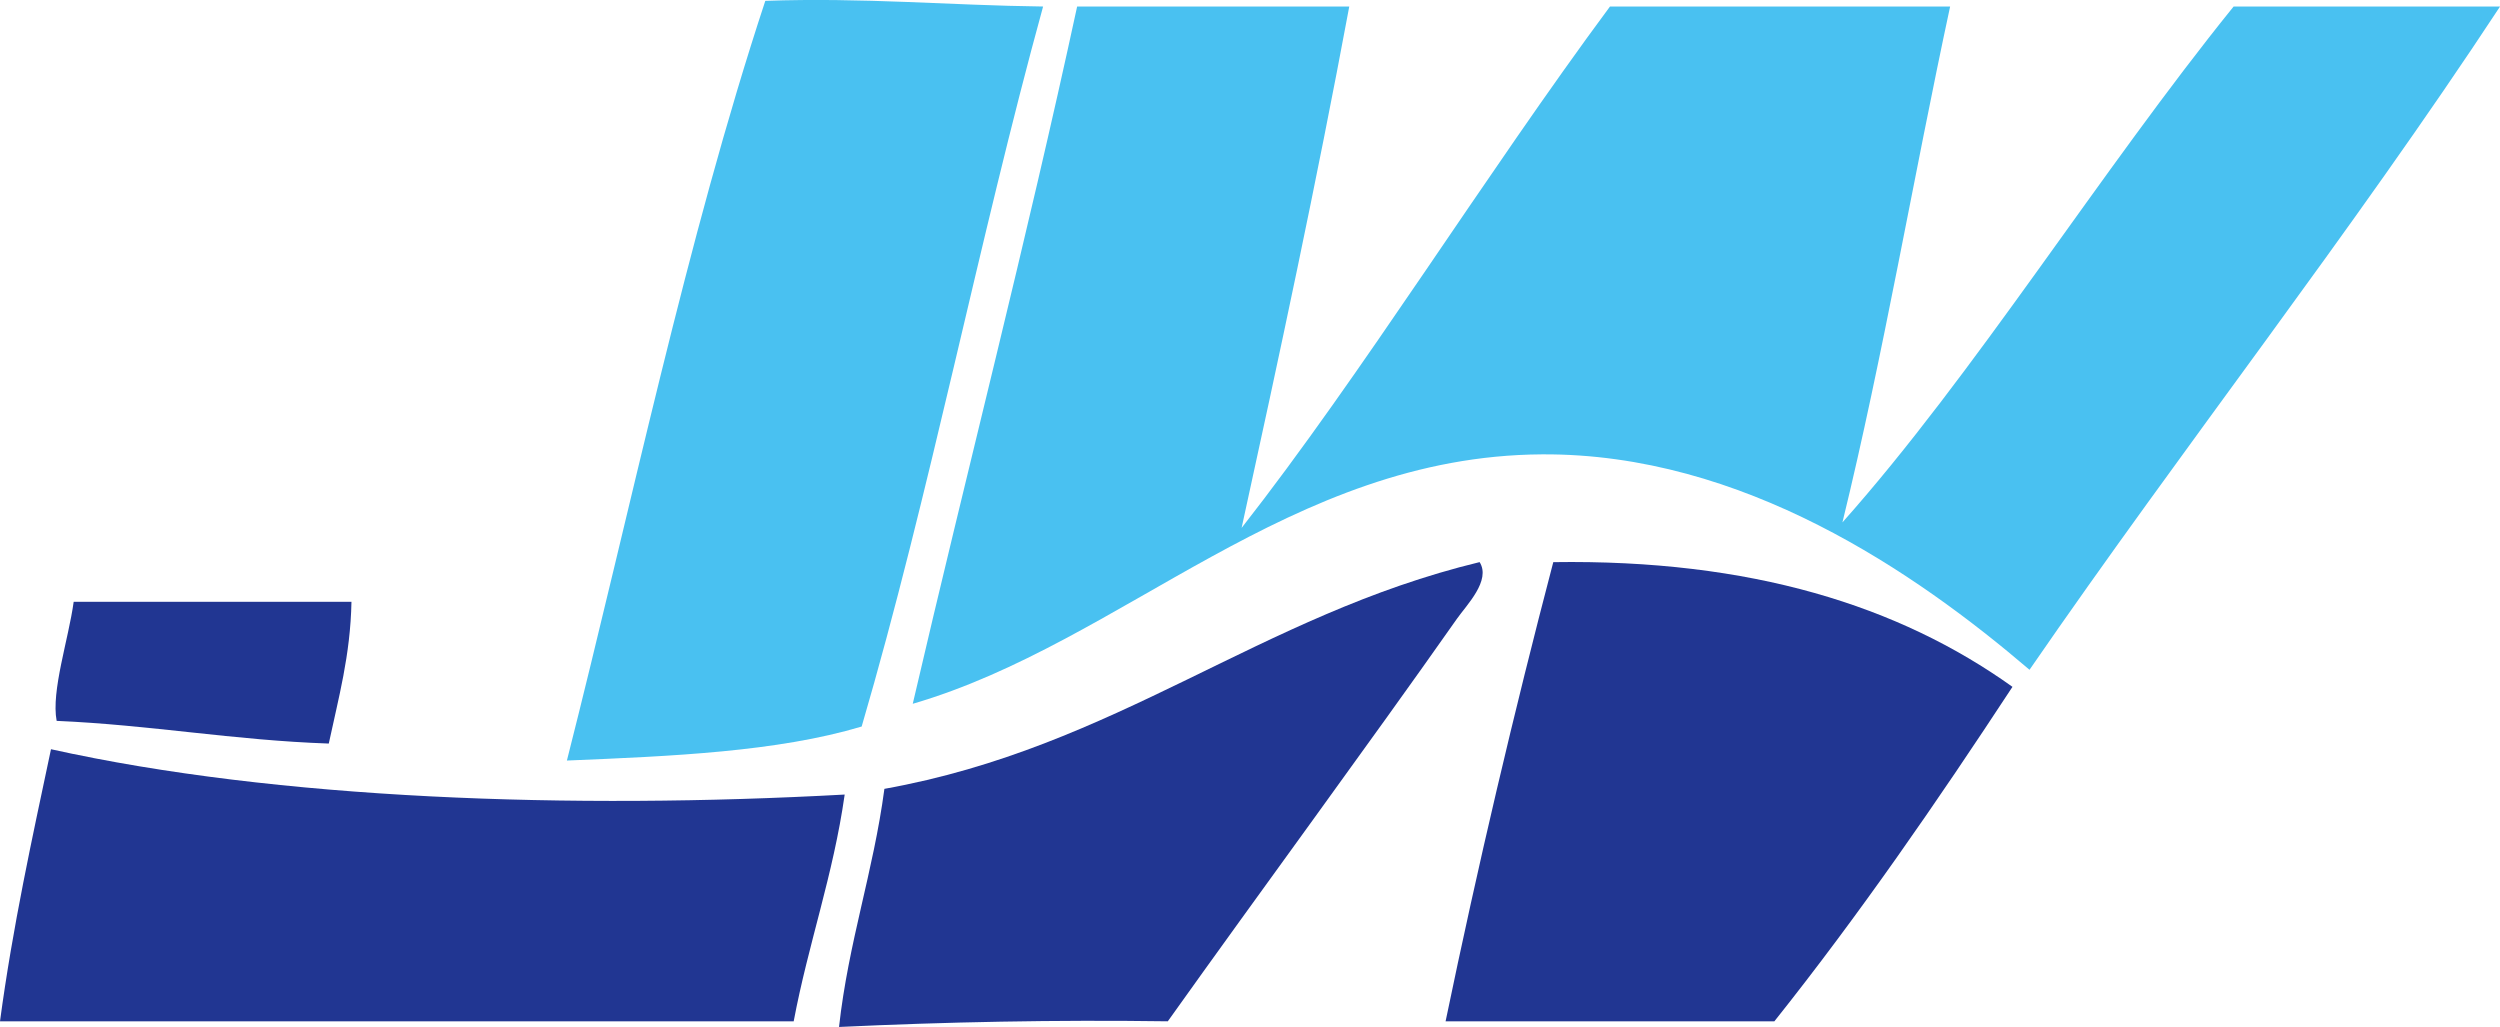
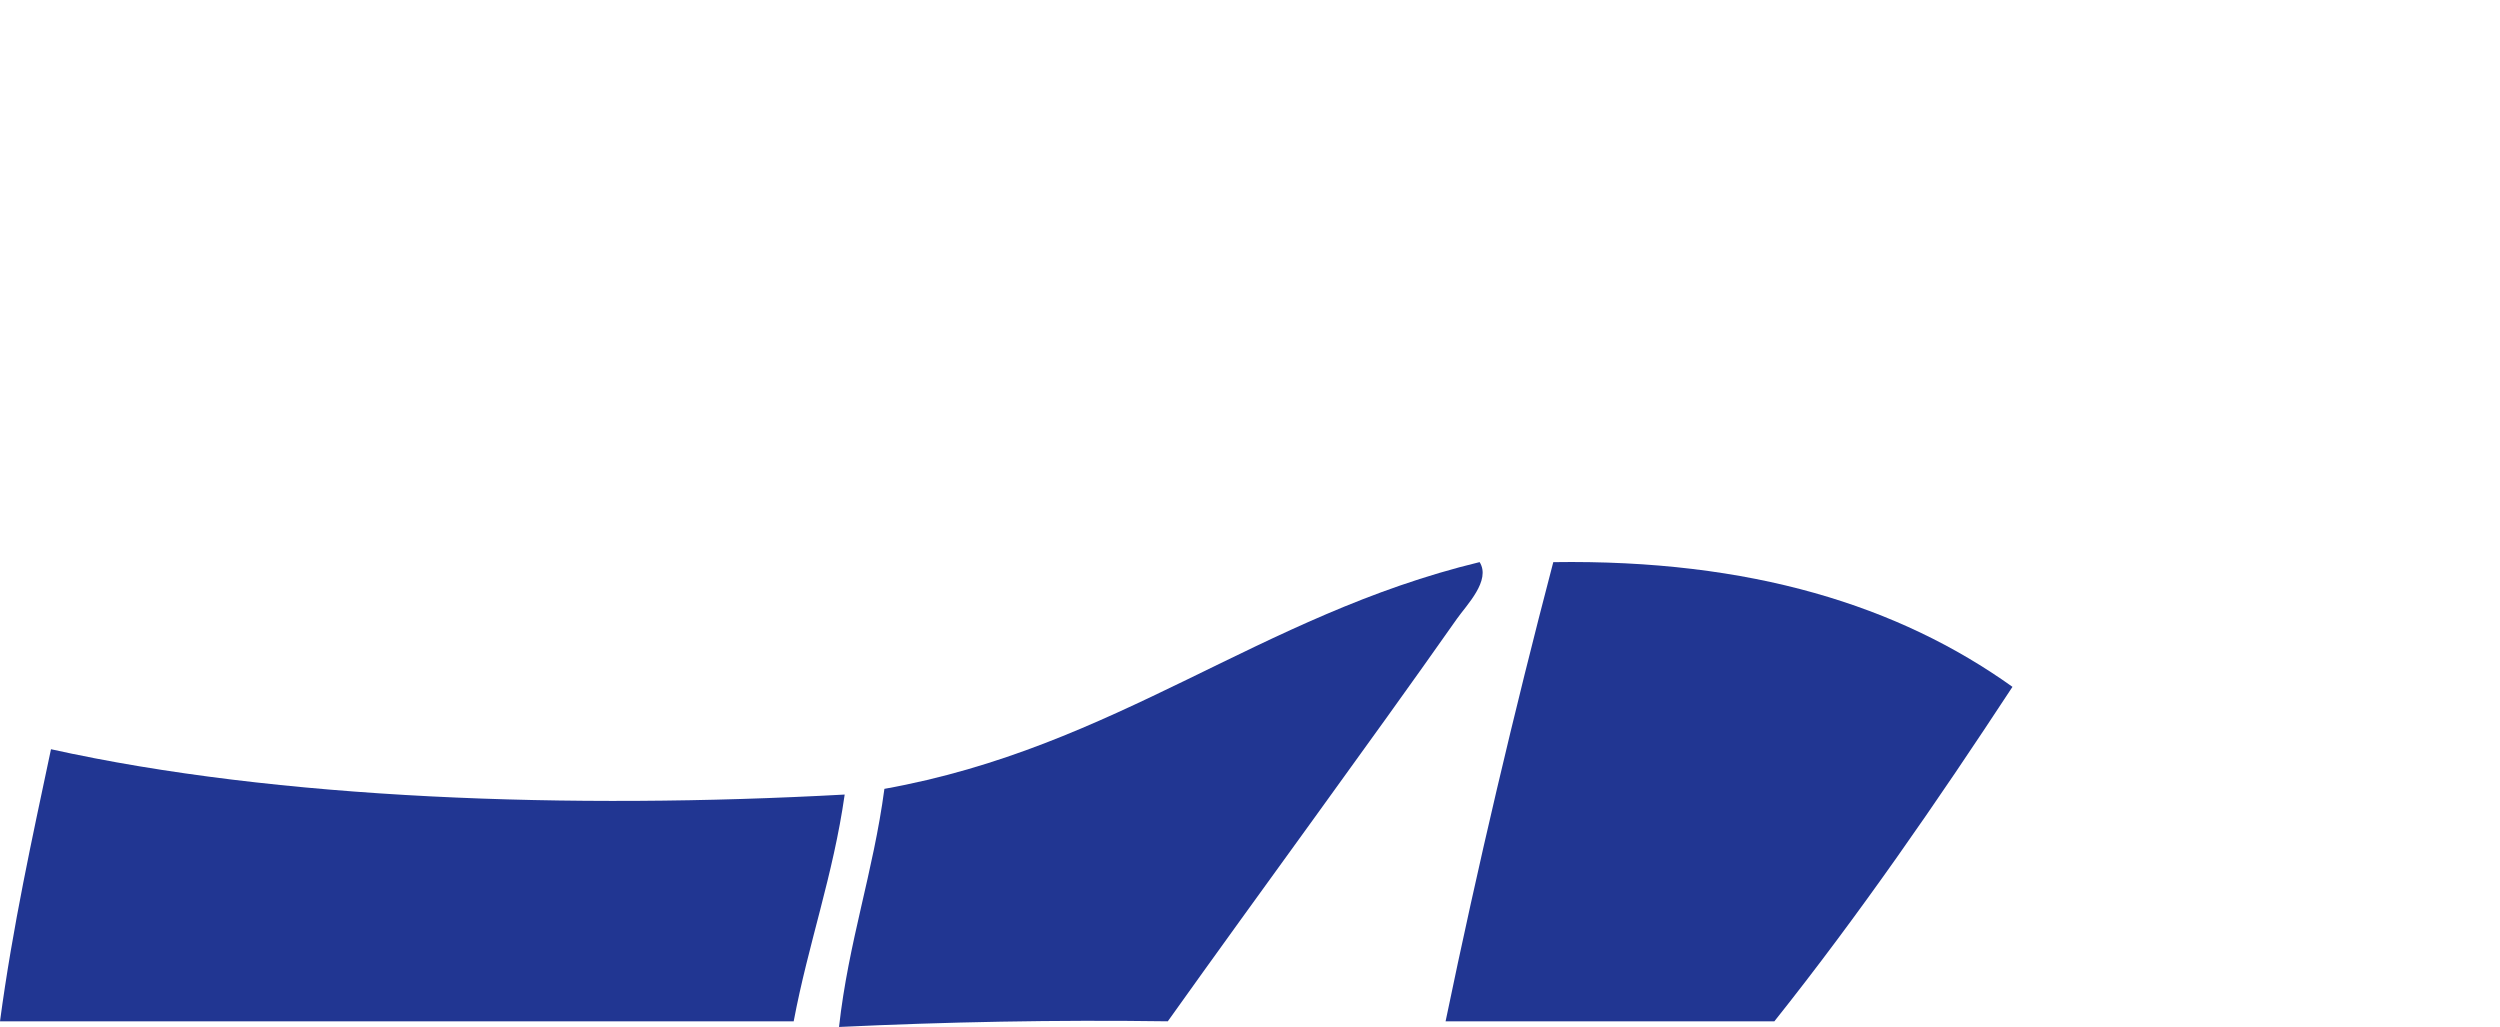
<svg xmlns="http://www.w3.org/2000/svg" id="_图层_2" width="552.04" height="226.77" viewBox="0 0 552.04 226.77">
  <defs>
    <style>.cls-1{fill:#213692;}.cls-1,.cls-2{fill-rule:evenodd;}.cls-2{fill:#49c1f1;}</style>
  </defs>
  <g id="_图层_1-2">
-     <path class="cls-2" d="M230.33,1.45c-14.31,52.04-25.03,107.66-40.06,158.98-18.63,5.57-41.85,6.55-65.09,7.51C139.45,111.69,151.51,53.23,168.99.19c21.64-.78,40.72,1,61.34,1.25Z" />
-     <path class="cls-2" d="M274.14,116.61c26.58-33.93,53.84-78.02,81.37-115.17h75.11c-8.13,37.77-14.76,77.04-23.78,113.91,29.08-32.67,56.91-77.45,86.38-113.91h58.83c-33.11,50.34-69.87,97.03-103.9,146.46-25.19-21.52-63.36-47.83-107.65-47.57-55.74.33-92.45,41.52-138.95,55.08,11.96-51.46,25.03-101.81,36.3-153.97h60.09c-7.27,39.05-15.46,77.17-23.78,115.17Z" />
    <path class="cls-1" d="M326.72,124.12c2.57,4.05-2.88,9.49-5.01,12.52-19.56,27.84-43.53,60.36-63.84,88.88-24.97-.35-49.09.15-72.6,1.25,2.08-18.78,7.57-34.16,10.02-52.58,51.31-9.2,82.73-38.28,131.44-50.07Z" />
    <path class="cls-1" d="M444.39,151.66c-16.7,25.45-33.89,50.39-52.58,73.86h-72.6c7.16-34.56,15.12-68.33,23.78-101.39,43.64-.66,76.34,9.62,101.4,27.54Z" />
-     <path class="cls-1" d="M77.61,132.89c-.23,11.87-2.89,21.31-5.01,31.3-20.98-.72-39.29-4.11-60.09-5.01-1.25-6.55,2.63-18.02,3.76-26.29h61.34Z" />
    <path class="cls-1" d="M186.52,175.45c-2.54,17.9-8.02,32.87-11.26,50.07H0c2.81-20.97,7.11-40.45,11.26-60.08,49.99,11.1,114.97,13.32,175.25,10.01Z" />
  </g>
</svg>